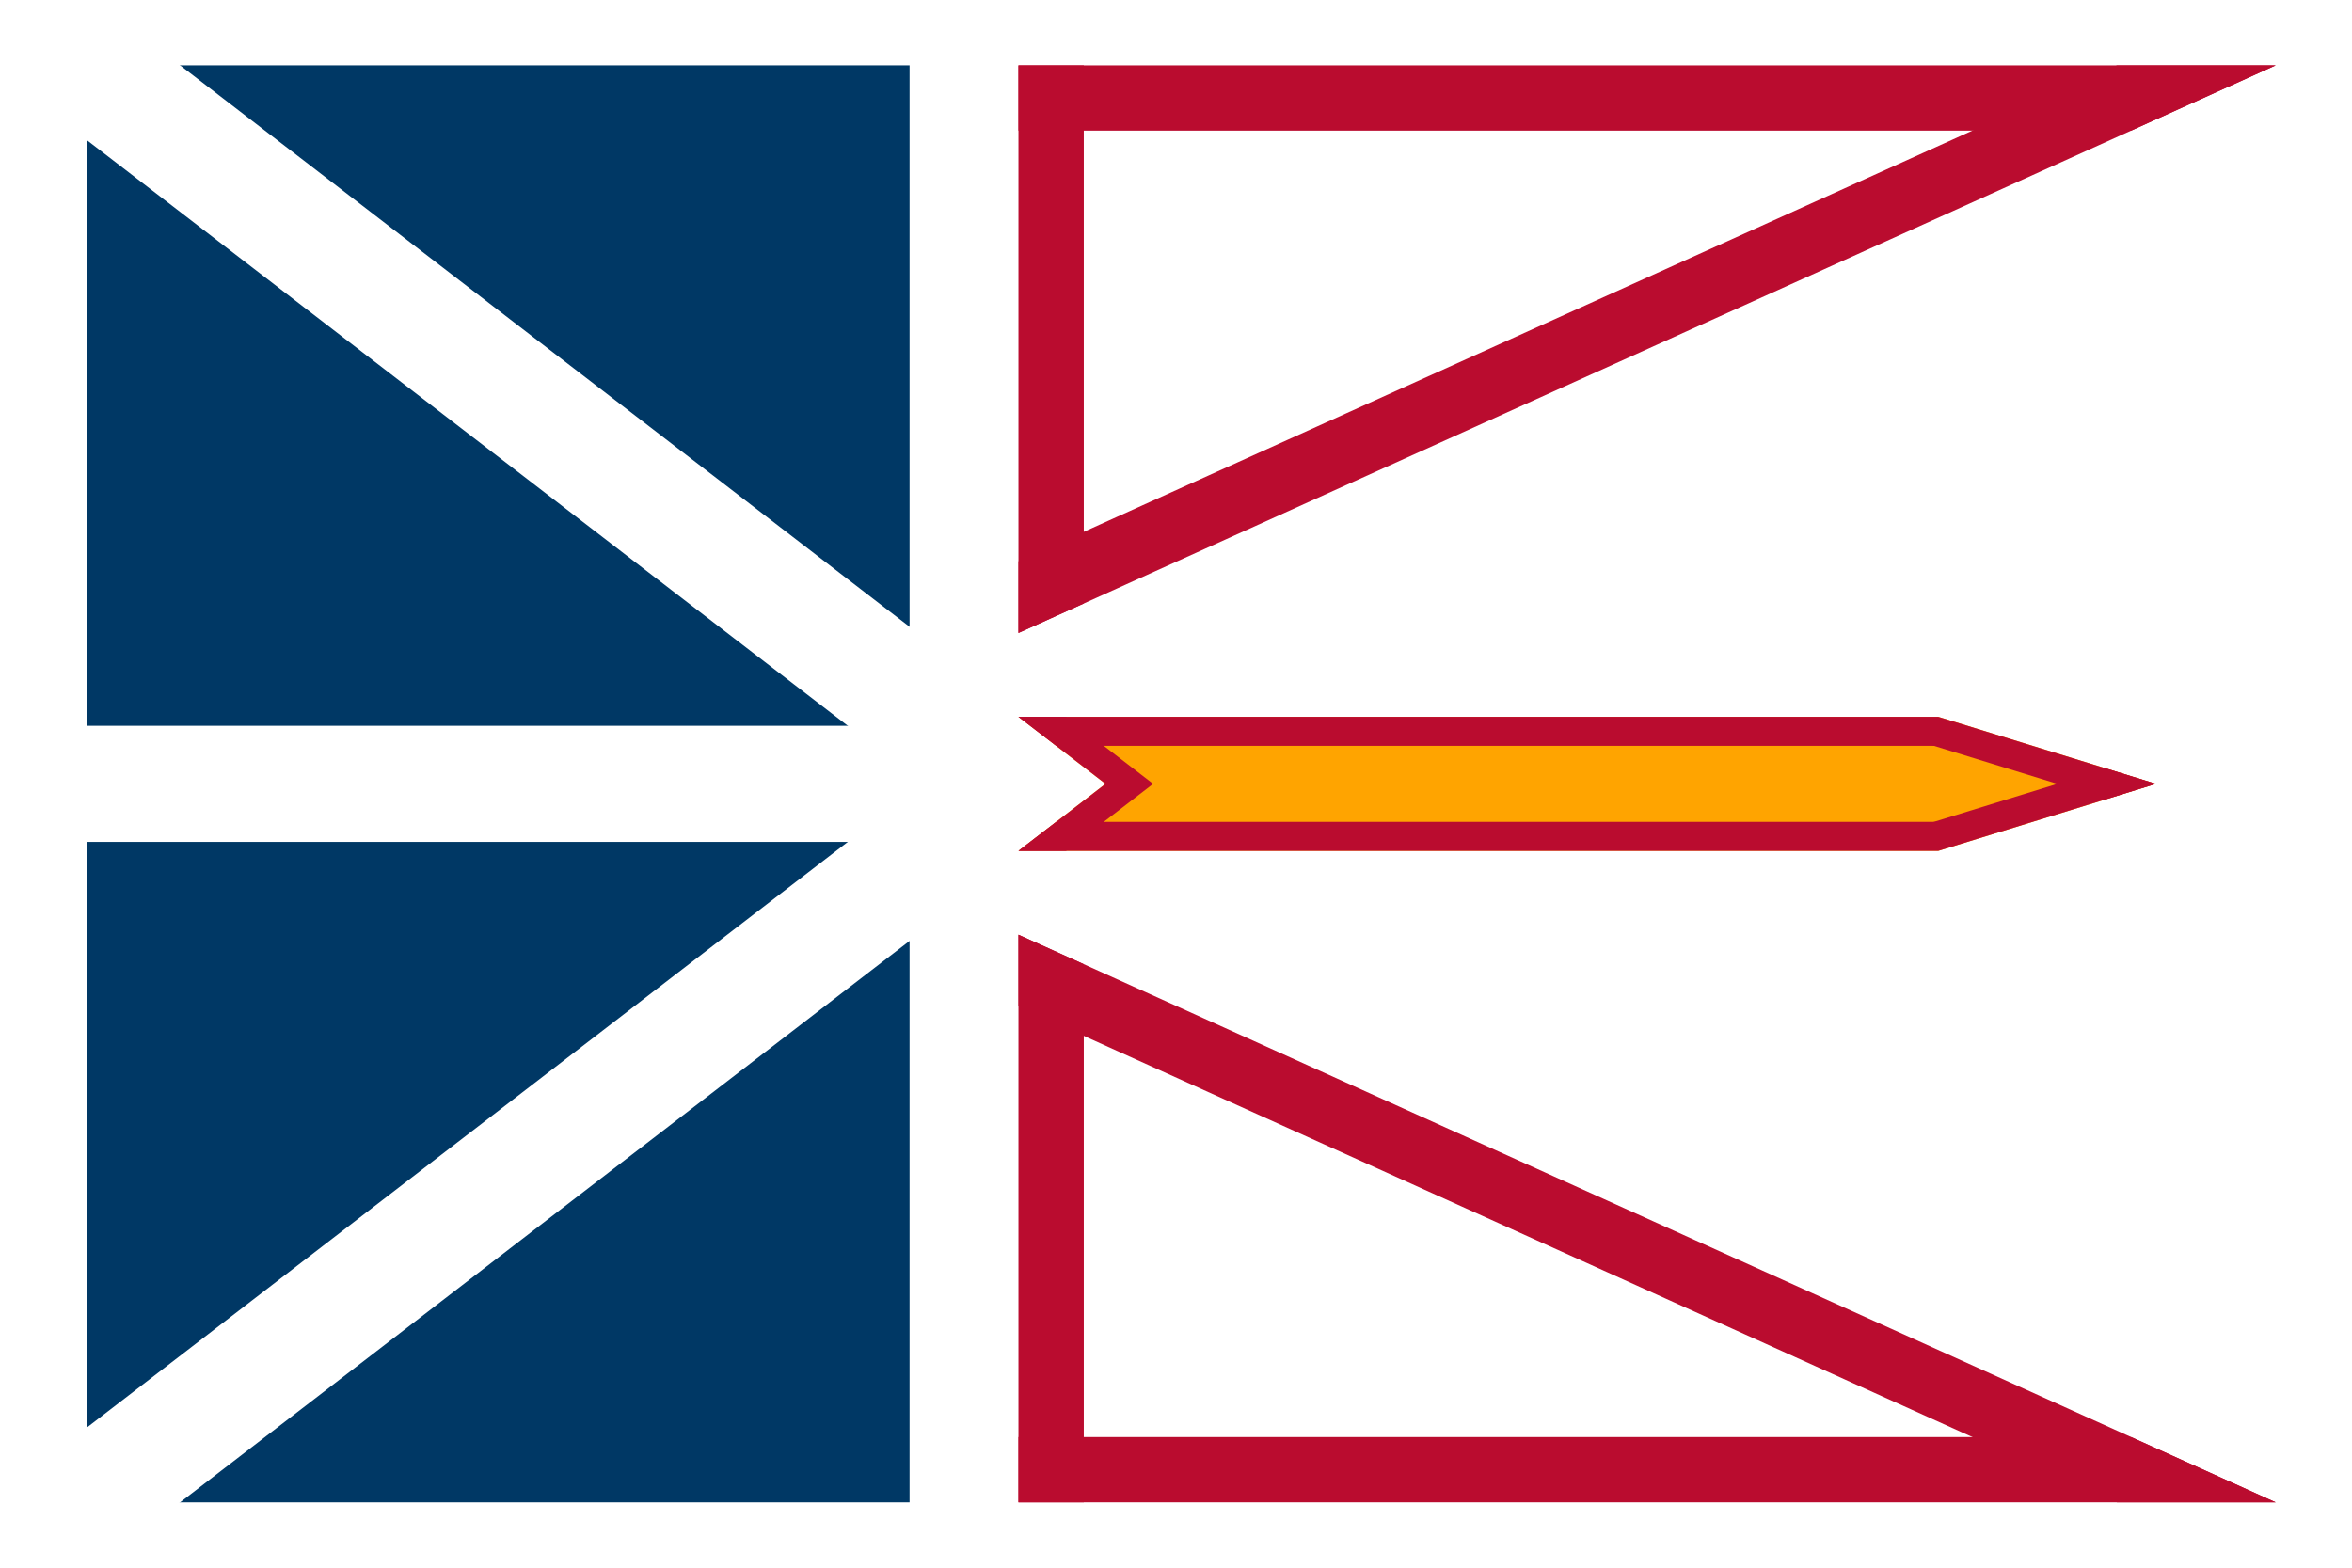
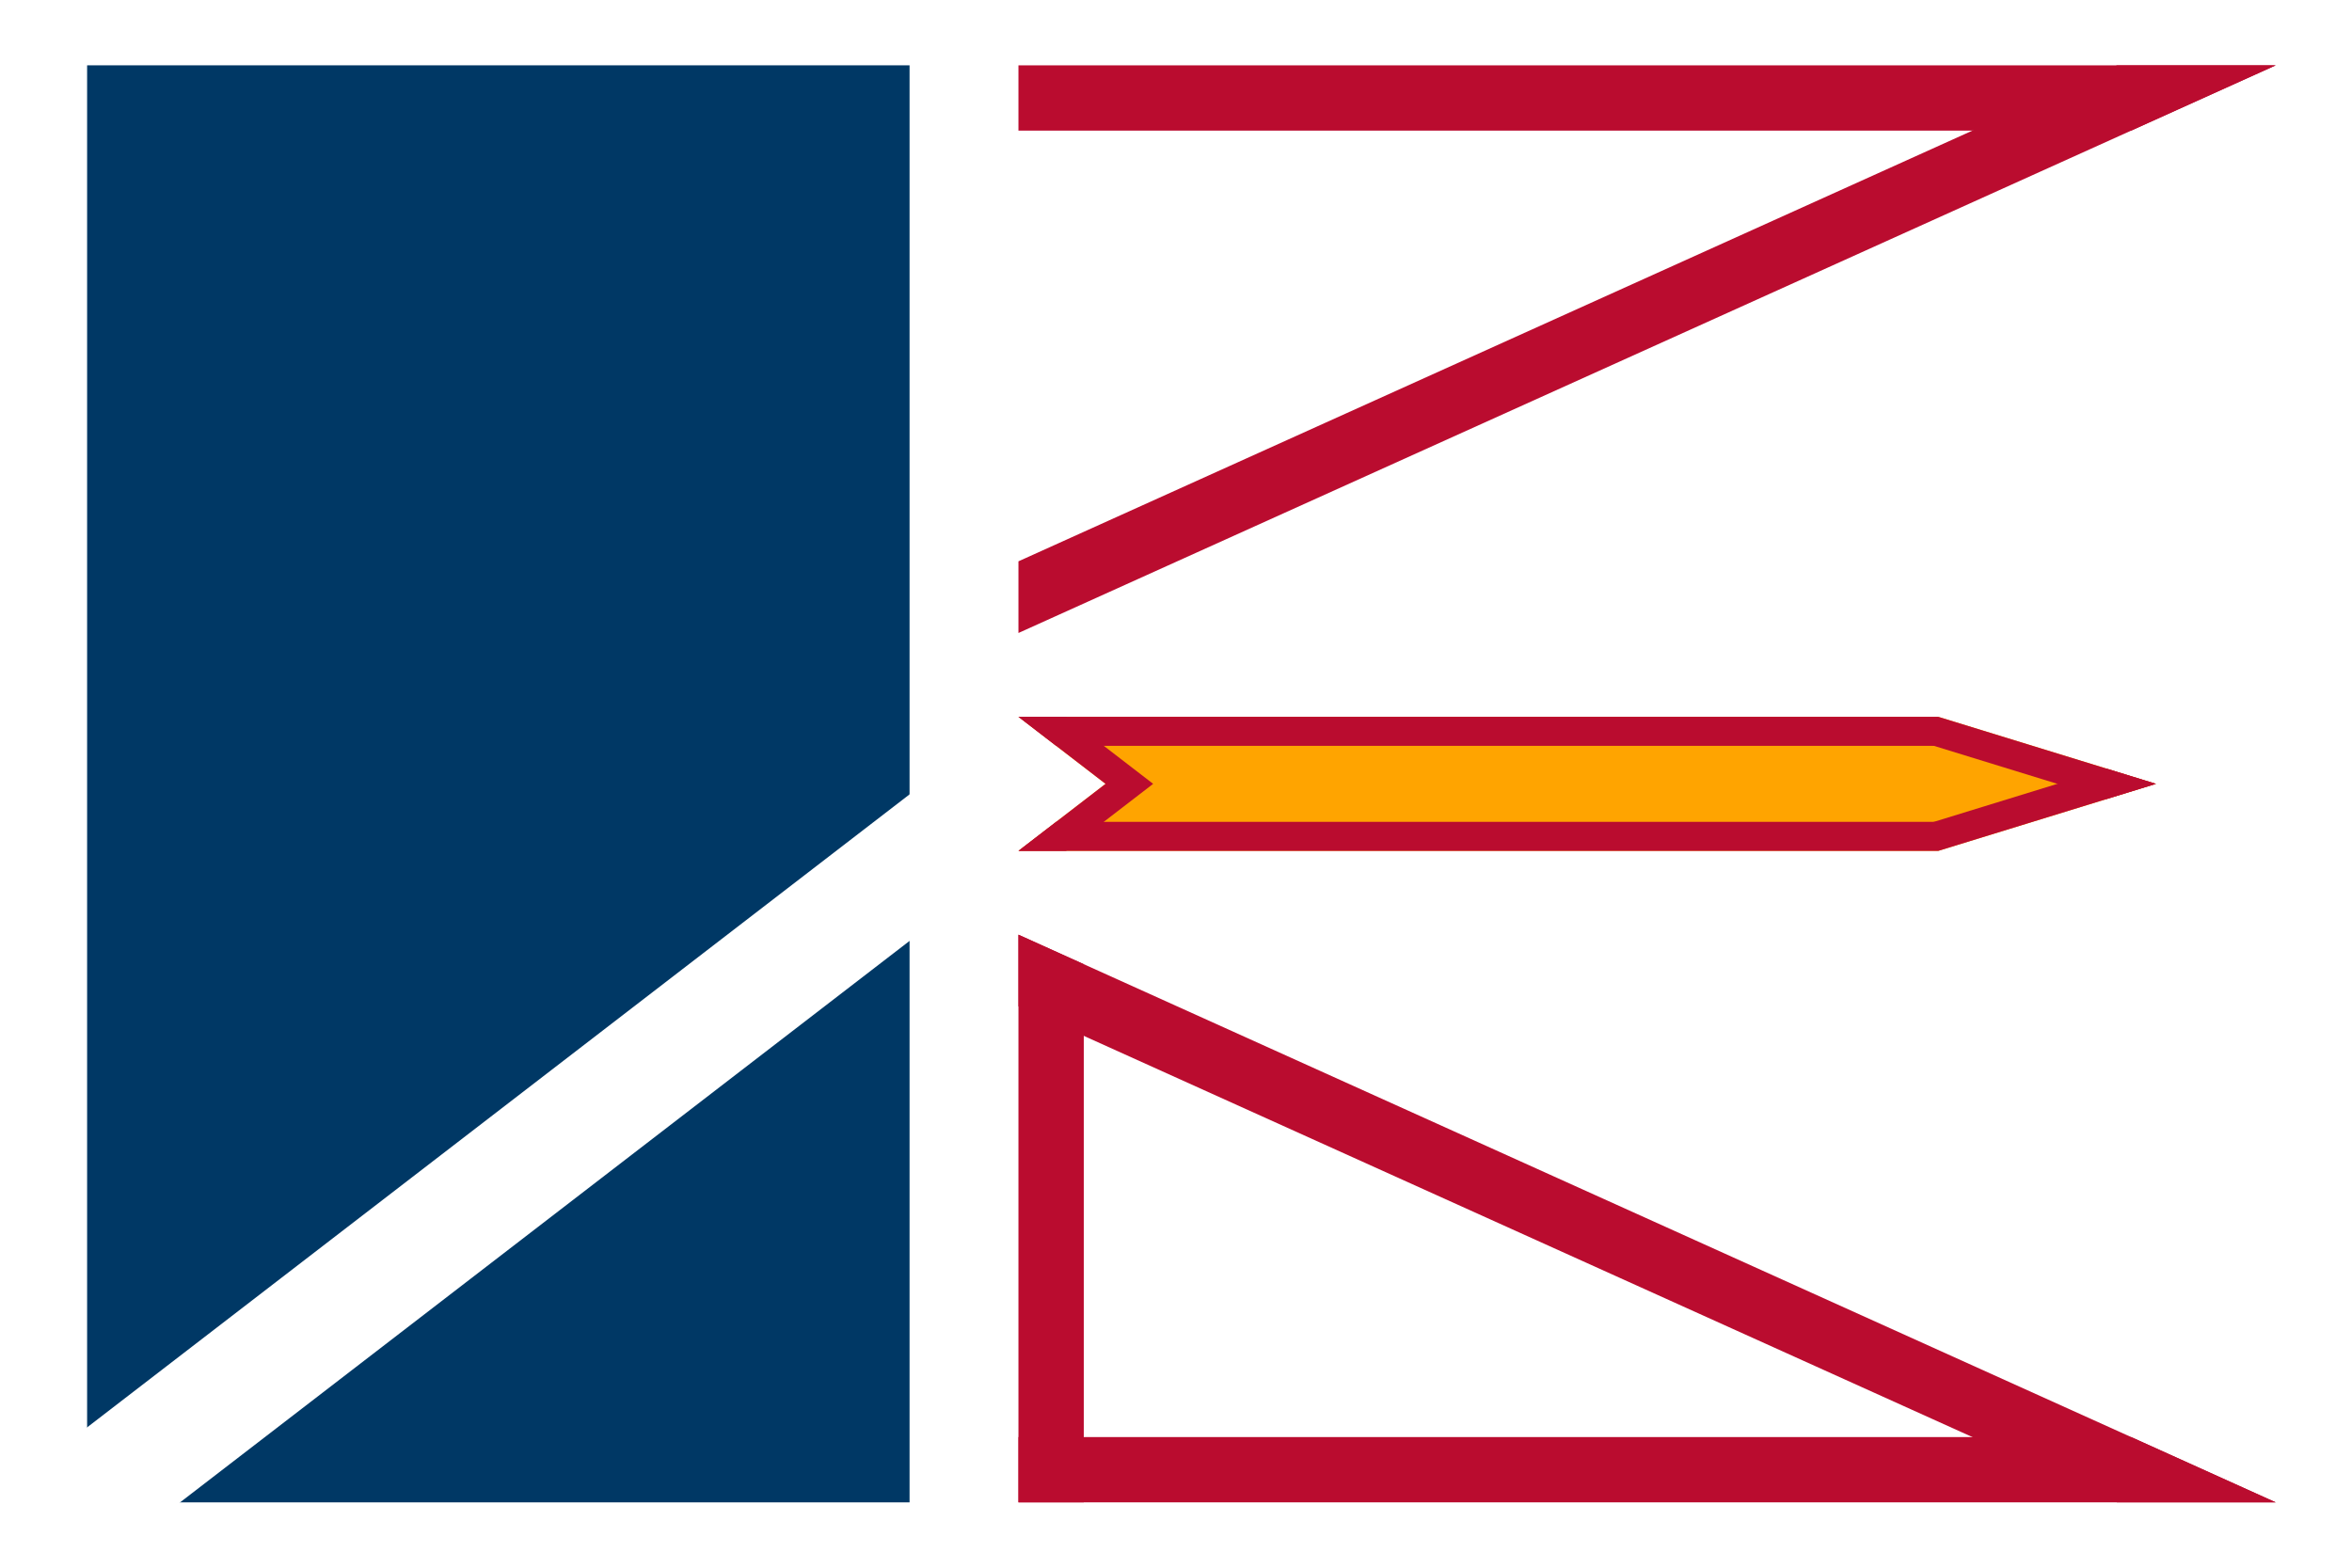
<svg xmlns="http://www.w3.org/2000/svg" version="1.1" width="540" height="360" viewBox="0 0 540 360">
  <style>
.blue{fill:rgb(0,56,101);}
.red{fill:rgb(186,12,47);}
.white{fill:rgb(255,255,255);}
.yellow{fill:rgb(255,164,0);}
</style>
  <defs>
    <clipPath id="clip0">
      <path d="M 233.827 15 L 522.5 15 L 233.827 145.359 Z" />
    </clipPath>
    <clipPath id="clip1">
      <path d="M 233.827 345 L 522.5 345 L 233.827 214.641 Z" />
    </clipPath>
    <clipPath id="clip2">
      <path d="M 233.827 164.604 L 445 164.604 L 495 180 L 445 195.396 L 233.827 195.396 L 253.827 180 Z" />
    </clipPath>
  </defs>
  <g>
    <rect x="0" y="0" width="540" height="360" class="white" />
    <rect x="20" y="15" width="188.827" height="330" class="blue" />
-     <path d="M 8.133 -10.565 L 8.133 -10.565 L 241.96 169.435 L 225.694 190.565 L -8.133 10.565 Z" class="white" />
    <path d="M -8.133 349.435 L -8.133 349.435 L 225.694 169.435 L 241.96 190.565 L 8.133 370.565 Z" class="white" />
-     <path d="M 0 166.667 L 0 166.667 L 233.827 166.667 L 233.827 193.333 L 0 193.333 Z" class="white" />
    <g clip-path="url(#clip0)">
      <path d="M 233.827 0 L 233.827 0 L 522.5 0 L 522.5 30 L 233.827 30 Z" class="red" />
      <path d="M 528.673 28.671 L 528.673 28.671 L 240 159.03 L 227.653 131.688 L 516.327 1.329 Z" class="red" />
-       <path d="M 218.827 145.359 L 218.827 145.359 L 218.827 15 L 248.827 15 L 248.827 145.359 Z" class="red" />
    </g>
    <g clip-path="url(#clip1)">
      <path d="M 233.827 330 L 233.827 330 L 522.5 330 L 522.5 360 L 233.827 360 Z" class="red" />
      <path d="M 516.327 358.671 L 516.327 358.671 L 227.653 228.312 L 240 200.97 L 528.673 331.329 Z" class="red" />
      <path d="M 248.827 214.641 L 248.827 214.641 L 248.827 345 L 218.827 345 L 218.827 214.641 Z" class="red" />
    </g>
    <path d="M 233.827 164.604 L 445 164.604 L 495 180 L 445 195.396 L 233.827 195.396 L 253.827 180 Z" class="yellow" />
    <g clip-path="url(#clip2)">
      <path d="M 233.827 157.937 L 233.827 157.937 L 445 157.937 L 445 171.271 L 233.827 171.271 Z" class="red" />
      <path d="M 446.962 158.232 L 446.962 158.232 L 496.962 173.629 L 493.038 186.371 L 443.038 170.975 Z" class="red" />
      <path d="M 496.962 186.371 L 496.962 186.371 L 446.962 201.768 L 443.038 189.025 L 493.038 173.629 Z" class="red" />
      <path d="M 445 202.063 L 445 202.063 L 233.827 202.063 L 233.827 188.729 L 445 188.729 Z" class="red" />
      <path d="M 233.827 164.604 L 244.756 164.604 L 264.756 180 L 244.756 195.396 L 233.827 195.396 Z" class="red" />
    </g>
  </g>
</svg>